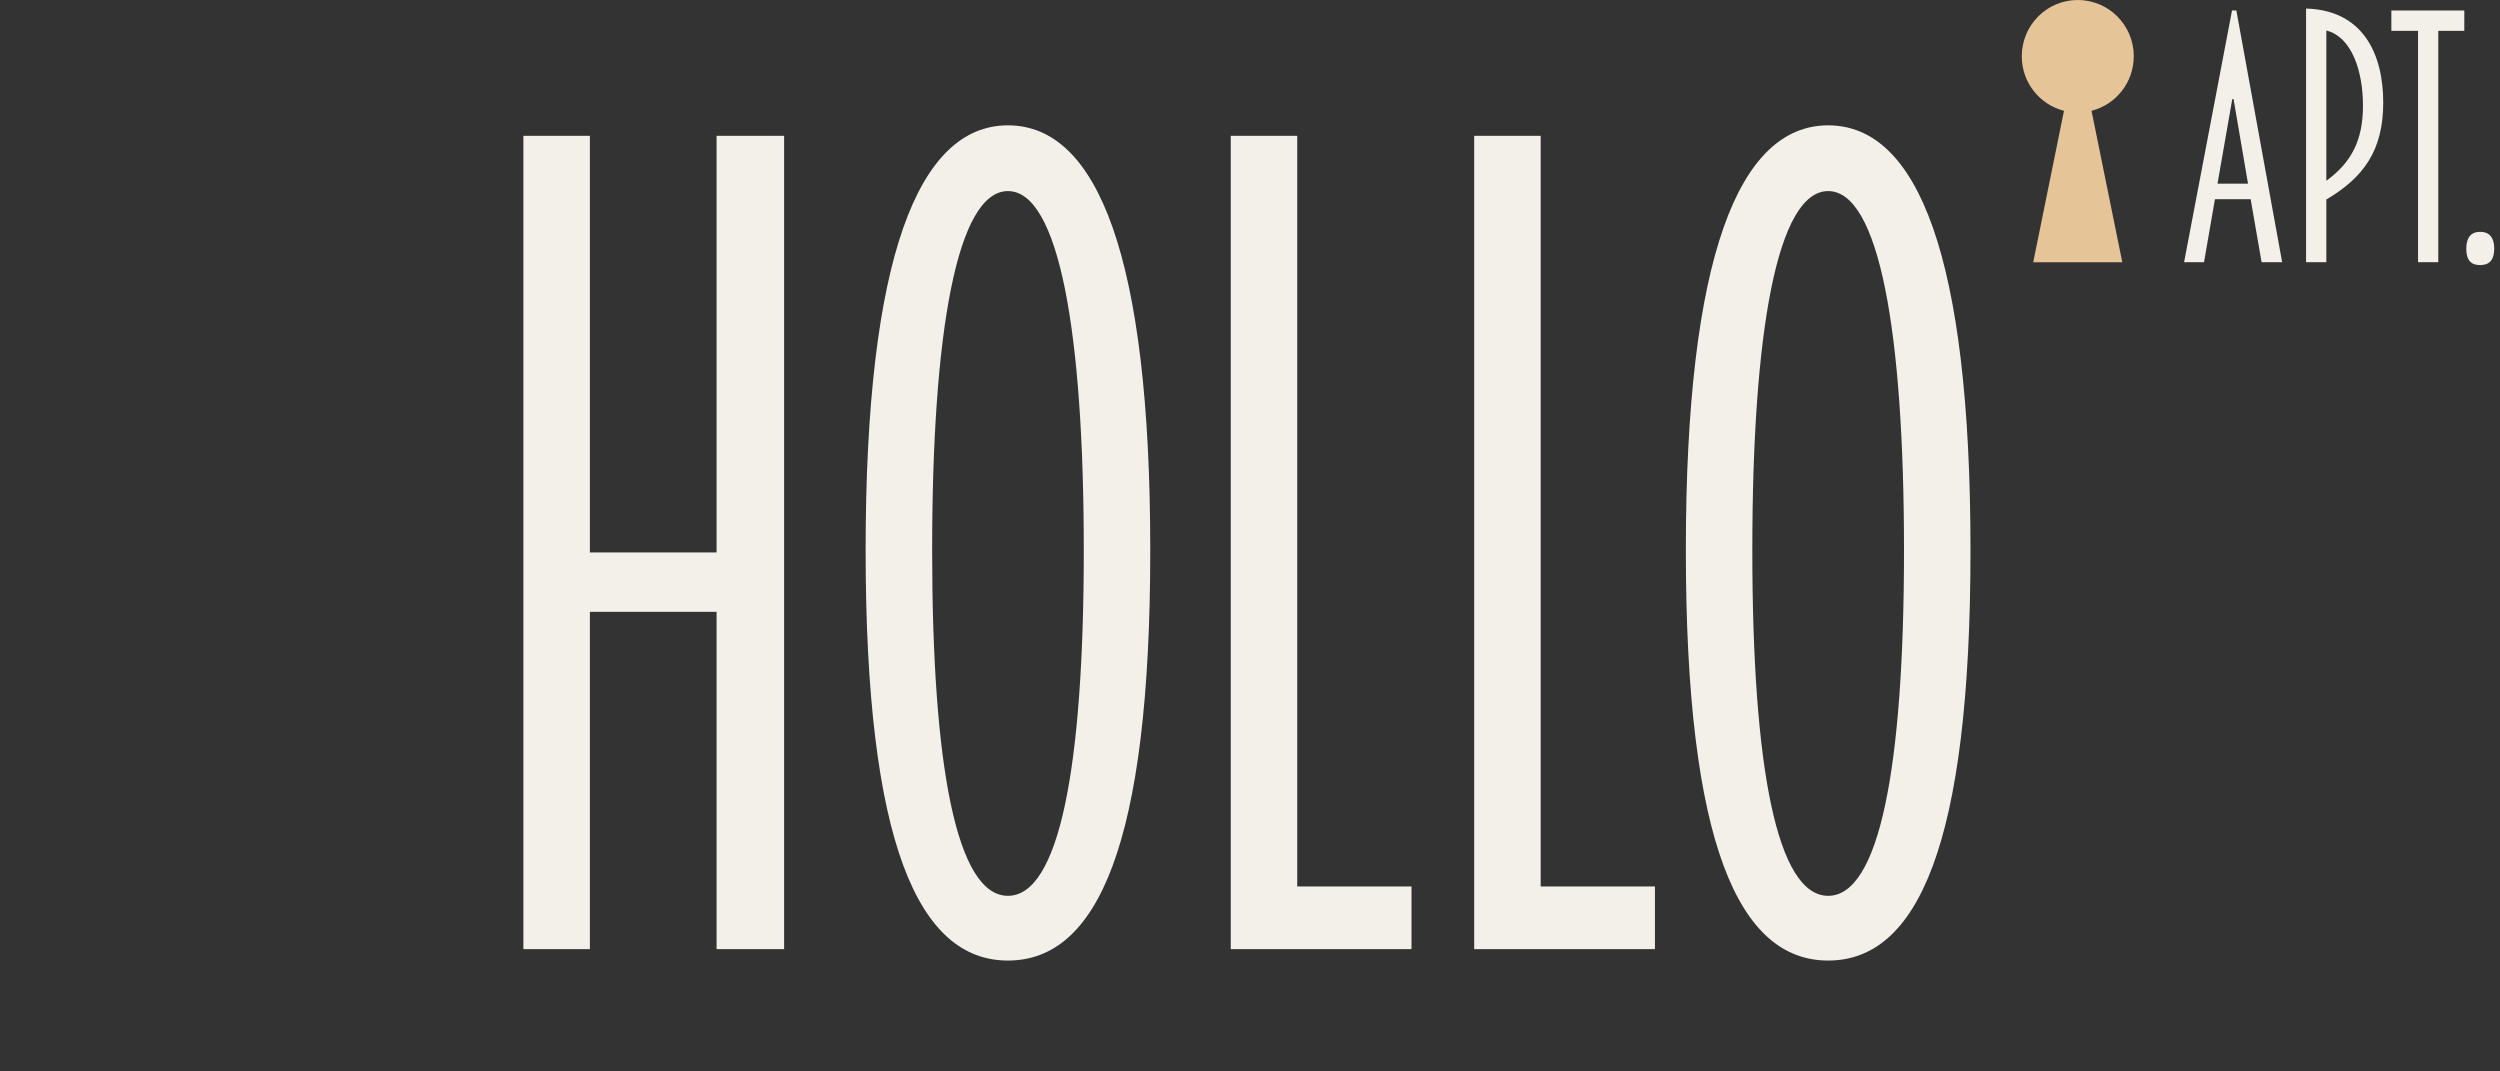
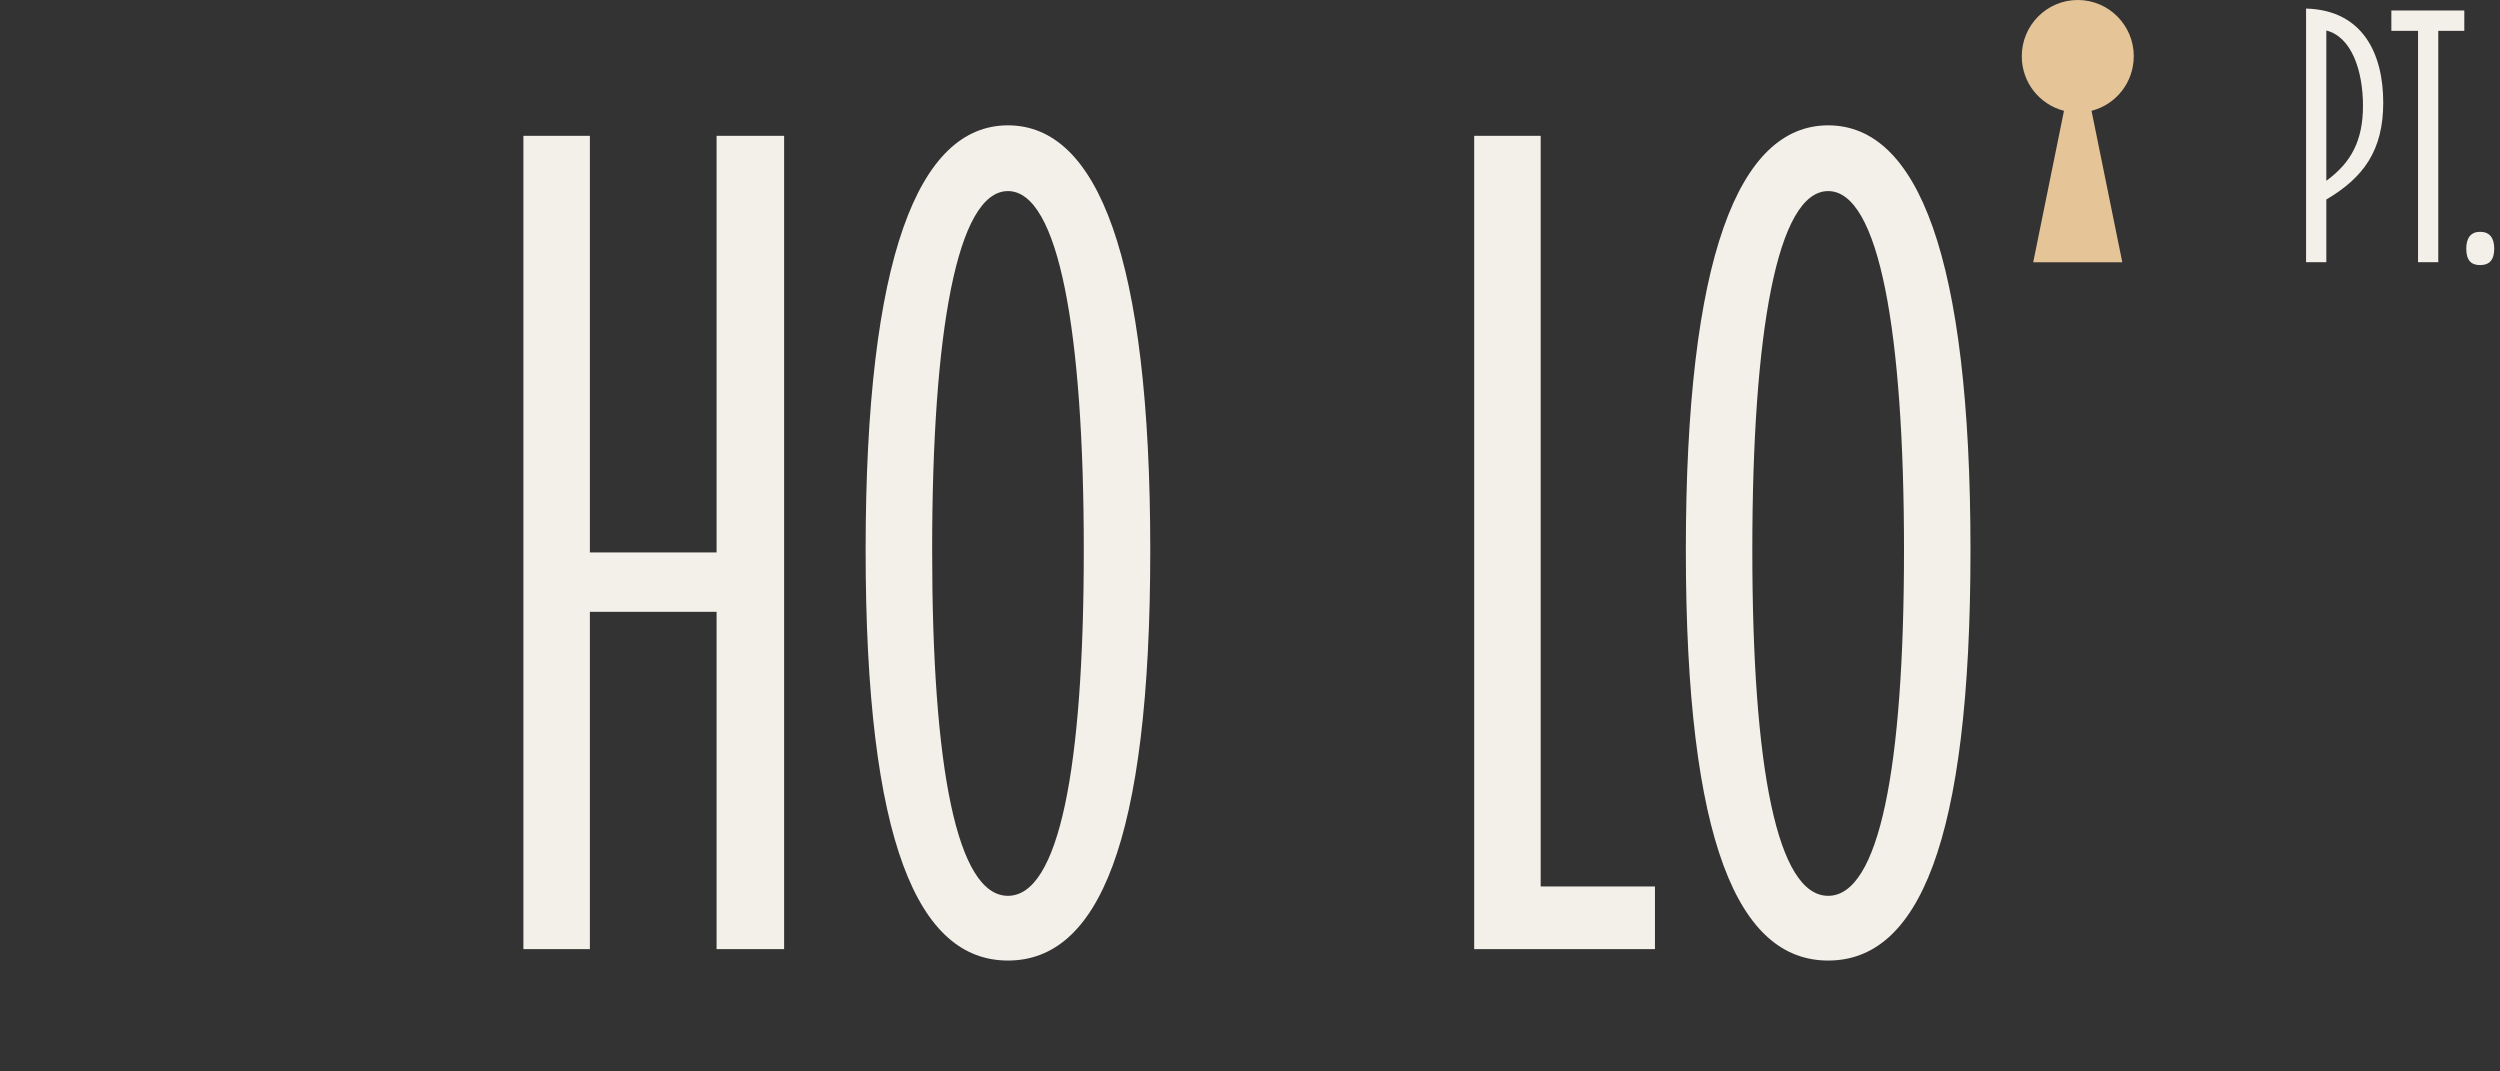
<svg xmlns="http://www.w3.org/2000/svg" width="406" height="174" viewBox="0 0 406 174" fill="none">
  <rect x="0" y="0" width="406" height="174" fill="#333333" stroke="none" />
  <path d="M116.372 89.717H95.796V22.058H85V154.138H95.796V99.359H116.372V154.138H127.341V22.058H116.372V89.717Z" fill="#F3F0E9" />
  <path d="M163.69 20.355C149.183 20.355 140.578 41.718 140.578 89.362C140.578 137.006 149.183 155.993 163.69 155.993C178.198 155.993 186.803 137.173 186.803 89.362C186.803 41.551 178.198 20.355 163.69 20.355V20.355ZM163.69 145.482C155.424 145.482 151.381 124.8 151.381 89.362C151.381 53.925 155.431 31.033 163.69 31.033C171.95 31.033 176.007 53.925 176.007 89.362C176.007 124.8 171.957 145.482 163.69 145.482Z" fill="#F3F0E9" />
-   <path d="M210.67 22.058H199.874V154.138H229.228V143.961H210.67V22.058Z" fill="#F3F0E9" />
  <path d="M250.205 22.058H239.409V154.138H268.763V143.961H250.205V22.058Z" fill="#F3F0E9" />
  <path d="M296.894 20.355C282.386 20.355 273.781 41.718 273.781 89.362C273.781 137.006 282.386 155.993 296.894 155.993C311.402 155.993 320.007 137.173 320.007 89.362C320.007 41.551 311.402 20.355 296.894 20.355V20.355ZM296.894 145.482C288.627 145.482 284.577 124.8 284.577 89.362C284.577 53.925 288.627 31.033 296.894 31.033C305.16 31.033 309.211 53.925 309.211 89.362C309.211 124.8 305.16 145.482 296.894 145.482Z" fill="#F3F0E9" />
  <path d="M346.527 9.143C346.527 4.092 342.456 0 337.431 0C332.407 0 328.336 4.092 328.336 9.143C328.336 13.415 331.252 16.993 335.192 17.993L330.195 42.587H344.661L339.664 17.993C343.604 16.993 346.52 13.415 346.52 9.143H346.527Z" fill="#E5C598" />
  <path d="M374.506 1.382V42.579H377.796V32.402C383.851 28.831 387.037 24.426 387.037 16.659C387.037 8.892 383.851 1.653 374.506 1.389V1.382ZM377.796 29.352V4.953C381.922 6.002 383.747 11.511 383.747 17.18C383.747 22.849 381.819 26.42 377.796 29.359V29.352Z" fill="#F3F0E9" />
  <path d="M388.357 5.009H392.691V42.58H395.974V5.009H400.204V1.702H388.357V5.009Z" fill="#F3F0E9" />
  <path d="M402.768 37.647C401.303 37.647 400.522 38.592 400.522 40.377C400.522 42.267 401.303 43.052 402.768 43.052C404.234 43.052 405.063 42.267 405.063 40.377C405.063 38.592 404.282 37.647 402.768 37.647Z" fill="#F3F0E9" />
-   <path d="M362.48 1.702L354.697 42.58H357.932L359.708 32.346H365.507L367.283 42.58H370.622L363.185 1.702H362.48V1.702ZM360.123 29.831L362.521 16.083H362.729L365.079 29.831H360.116H360.123Z" fill="#F3F0E9" />
</svg>